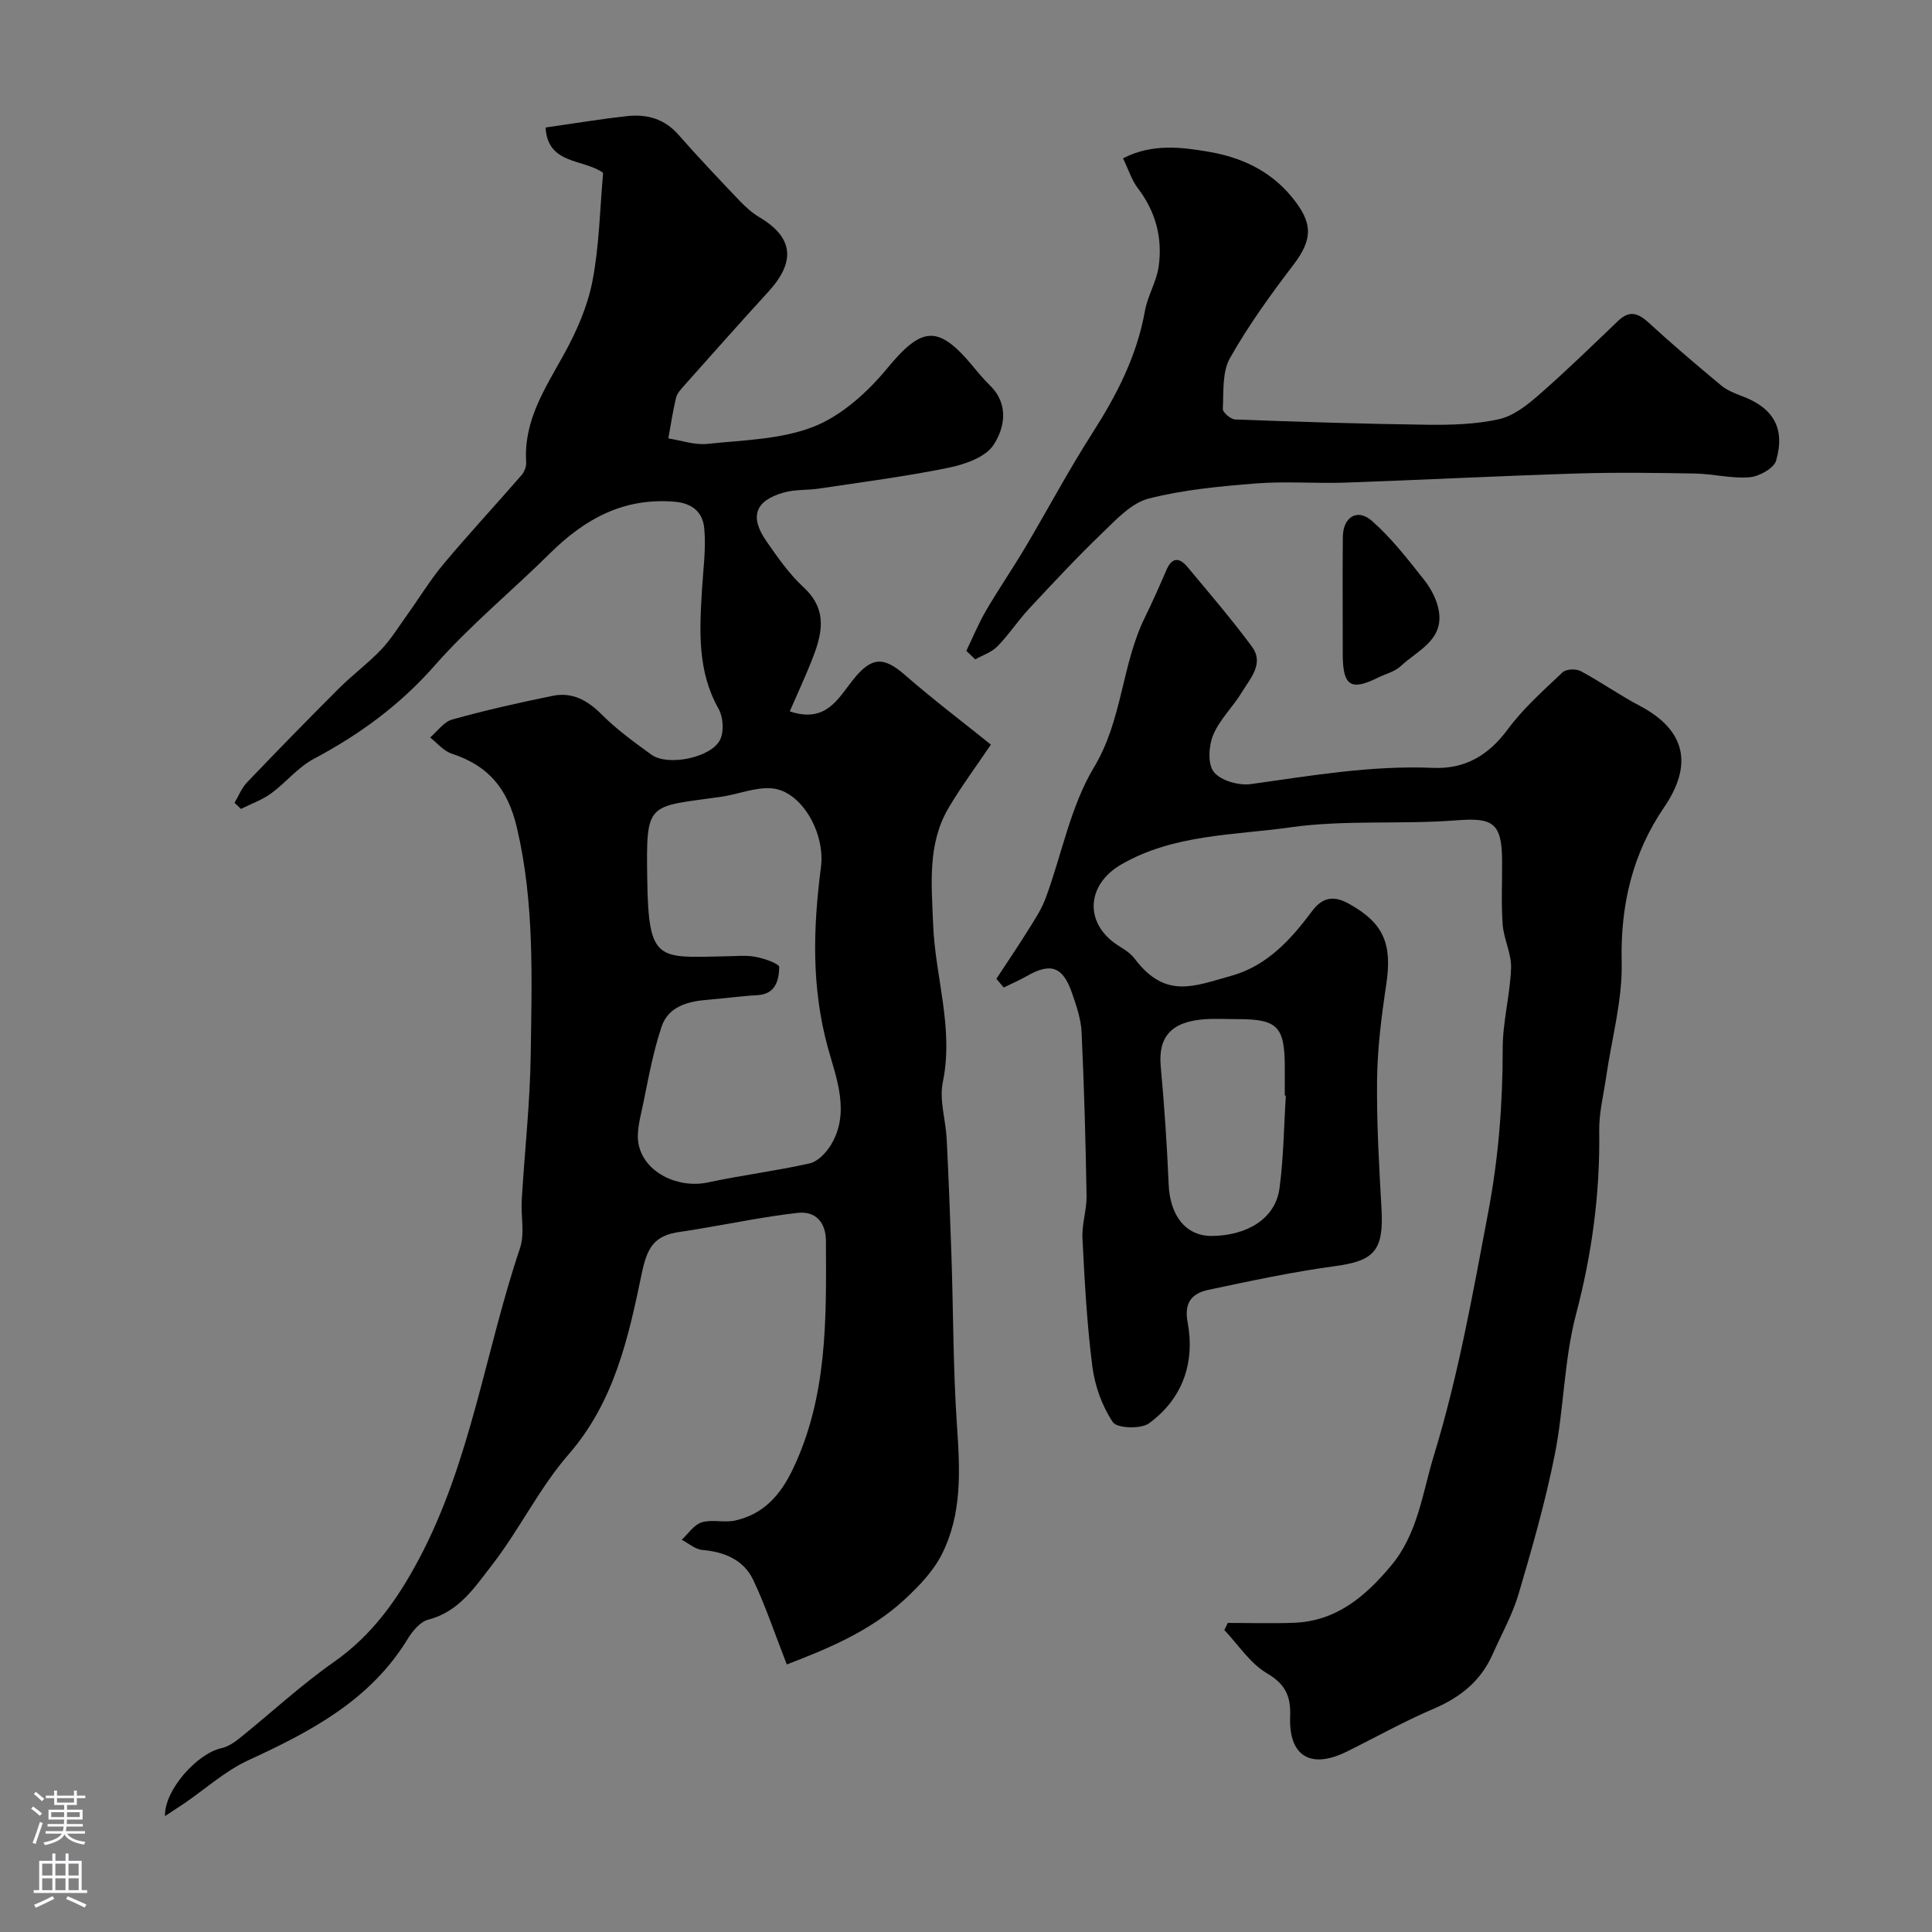
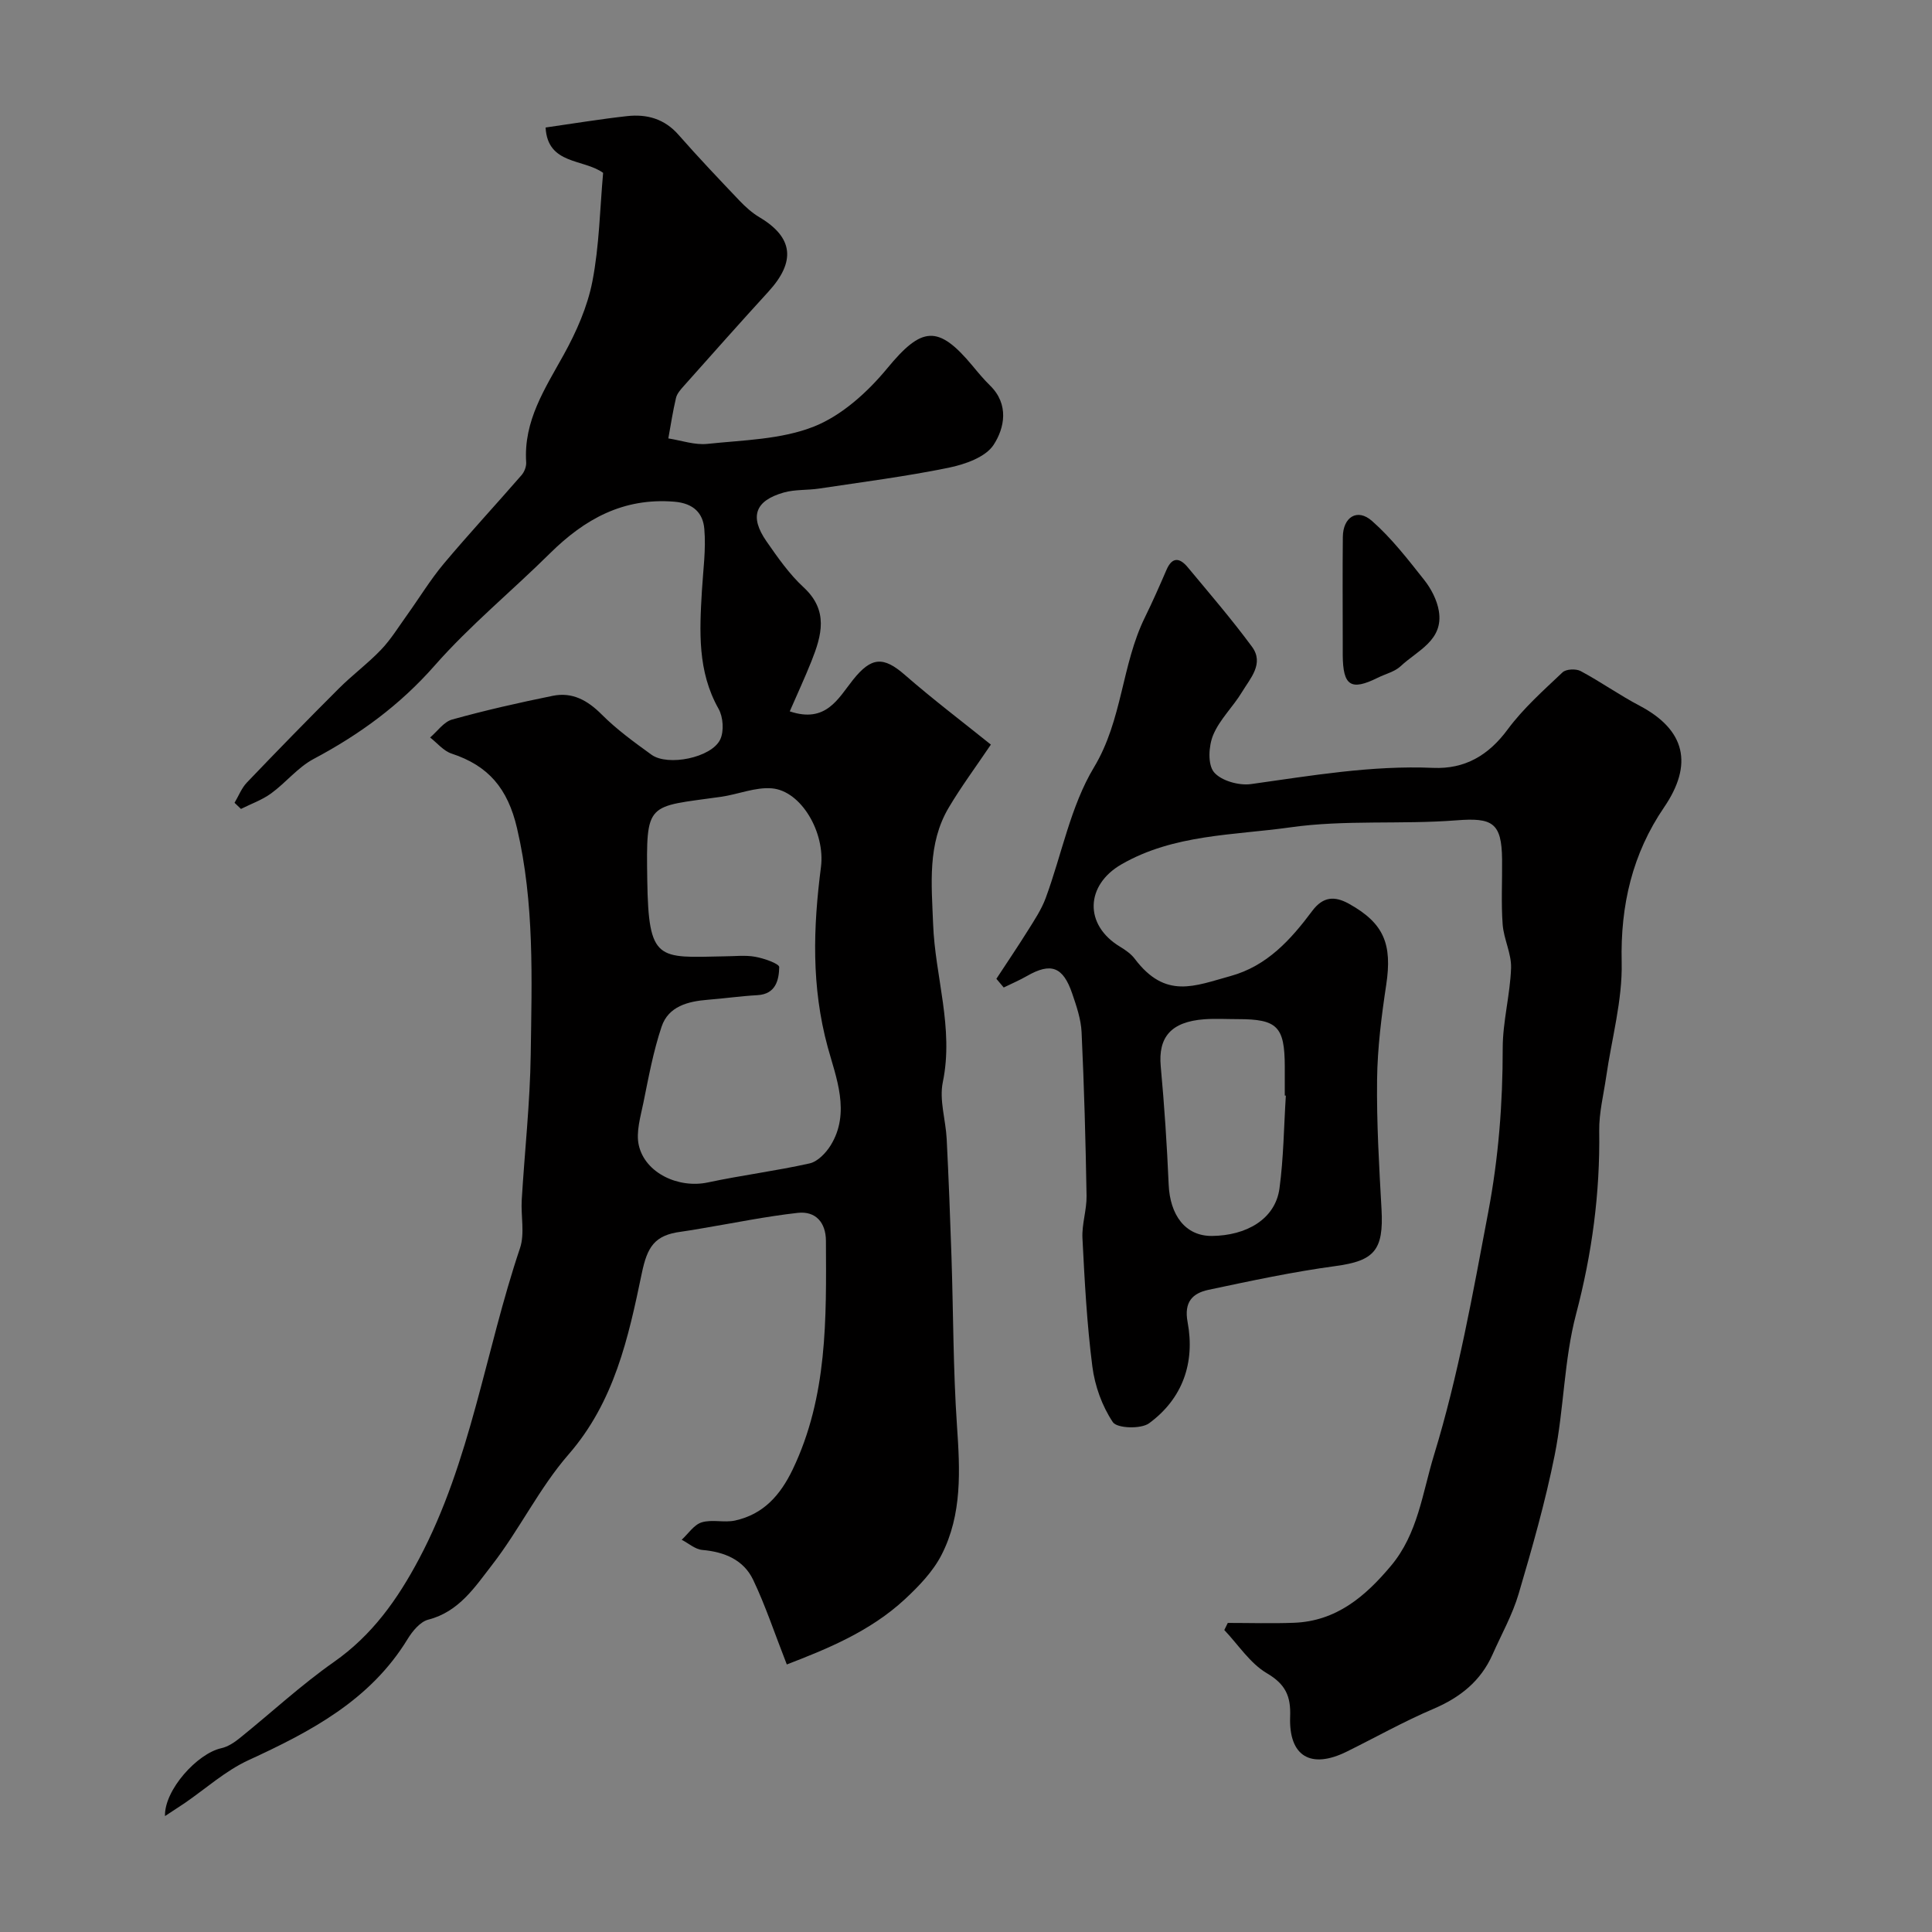
<svg xmlns="http://www.w3.org/2000/svg" enable-background="new 0 0 400 400" viewBox="0 0 400 400">
  <rect x="0" y="0" width="400" height="400" fill="#808080" stroke="none" />
  <g fill="#010000">
    <path d="m34.16 376c-.16-5.4 6.7-12.97 11.65-14.05 1.37-.3 2.71-1.19 3.83-2.1 6.51-5.24 12.67-10.97 19.5-15.76 7.94-5.57 13.16-12.94 17.62-21.34 10.74-20.24 13.7-42.97 20.9-64.33 1.02-3.03.16-6.65.36-9.99.6-10.04 1.72-20.06 1.86-30.11.22-15.66.8-31.3-2.84-46.87-1.92-8.21-5.91-12.92-13.55-15.43-1.67-.55-2.97-2.19-4.44-3.33 1.51-1.28 2.83-3.24 4.56-3.72 6.87-1.91 13.85-3.49 20.84-4.91 4.04-.82 7.2.93 10.13 3.87 3.1 3.11 6.73 5.74 10.31 8.33 3.38 2.44 12.42.62 14.22-3.15.82-1.72.62-4.66-.34-6.36-4.38-7.76-3.94-16.04-3.45-24.4.25-4.28.87-8.61.5-12.85-.27-3.21-2.17-5.3-6.22-5.63-10.56-.86-18.56 3.6-25.73 10.69-7.9 7.82-16.58 14.93-23.89 23.25-7.2 8.19-15.57 14.29-25.06 19.33-3.27 1.74-5.74 4.91-8.79 7.13-1.87 1.36-4.15 2.16-6.24 3.21-.44-.42-.89-.84-1.33-1.27.84-1.41 1.45-3.04 2.56-4.2 6.28-6.57 12.63-13.07 19.06-19.49 2.79-2.79 6.01-5.17 8.73-8.02 2.03-2.13 3.6-4.7 5.33-7.11 2.55-3.55 4.83-7.32 7.62-10.66 5.24-6.24 10.79-12.22 16.13-18.37.58-.67 1-1.77.95-2.64-.57-8.58 3.89-15.26 7.79-22.31 2.61-4.72 4.9-9.91 5.92-15.16 1.43-7.36 1.55-14.98 2.22-22.46-4.05-2.95-11.49-1.63-11.91-9.39 5.87-.84 11.36-1.75 16.88-2.36 4.09-.45 7.73.55 10.64 3.87 4.08 4.65 8.35 9.14 12.62 13.63 1.24 1.3 2.62 2.54 4.15 3.45 6.98 4.15 7.57 9.15 1.82 15.42-5.9 6.45-11.7 13-17.52 19.53-.64.72-1.38 1.55-1.59 2.44-.66 2.77-1.08 5.59-1.59 8.39 2.7.42 5.47 1.41 8.1 1.13 7.44-.79 15.3-.9 22.08-3.6 5.77-2.3 11.09-7.13 15.15-12.05 7.1-8.61 10.49-9.13 17.66-.5 1.16 1.4 2.33 2.81 3.63 4.08 3.97 3.89 3 8.79.72 12.28-1.67 2.55-5.94 4.04-9.31 4.73-8.86 1.81-17.85 2.96-26.8 4.31-2.43.37-5 .16-7.33.82-5.95 1.69-7.13 4.99-3.59 10.09 2.33 3.35 4.72 6.79 7.7 9.54 5.22 4.82 3.74 9.96 1.62 15.3-1.39 3.48-2.97 6.88-4.49 10.38 7.51 2.53 10.02-2.67 13.09-6.52 3.8-4.77 6.3-4.91 10.75-1.02 5.79 5.05 11.93 9.7 17.8 14.42-3.15 4.67-6.16 8.72-8.72 13.04-4.46 7.51-3.55 15.88-3.24 24.09.4 10.91 4.33 21.55 2.01 32.75-.77 3.7.6 7.82.8 11.76.41 8.19.73 16.38 1 24.57.38 11.6.34 23.22 1.13 34.79.63 9.22 1.11 18.36-3.2 26.77-1.77 3.45-4.69 6.48-7.58 9.17-7.24 6.71-16.16 10.31-24.45 13.51-2.57-6.56-4.43-12.21-6.97-17.53-1.99-4.15-5.94-5.78-10.53-6.18-1.47-.13-2.84-1.37-4.26-2.11 1.36-1.25 2.54-3.11 4.13-3.6 2.14-.66 4.69.11 6.92-.38 5.85-1.29 9.35-5.21 11.93-10.58 7.24-15.11 6.96-31.23 6.88-47.34-.02-3.78-2.12-6.19-5.83-5.78-6.63.74-13.2 2.1-19.79 3.2-1.45.24-2.89.51-4.34.7-5.56.7-7.03 3.18-8.16 8.6-2.78 13.34-5.66 26.59-15.17 37.52-6.05 6.95-10.16 15.56-15.84 22.88-3.51 4.52-6.83 9.69-13.2 11.32-1.67.43-3.28 2.38-4.28 4.02-7.74 12.68-20.04 19.14-32.95 25.08-4.78 2.2-8.87 5.92-13.27 8.93-1.21.8-2.42 1.58-4.01 2.64zm115.71-178c2.16 0 4.38-.29 6.48.09 1.82.32 4.99 1.43 4.98 2.14-.06 2.67-.71 5.61-4.54 5.81-3.42.19-6.83.68-10.25.95-4.11.33-8.14 1.35-9.56 5.56-1.72 5.11-2.7 10.49-3.78 15.8-.59 2.89-1.56 6.06-.94 8.78 1.32 5.79 8.28 8.97 14.3 7.68 6.98-1.49 14.1-2.38 21.06-3.94 1.66-.37 3.36-2.14 4.34-3.71 4.22-6.78 1.08-14.22-.59-20.37-3.42-12.58-3.01-24.77-1.4-37.27.92-7.16-4.1-15.79-10.16-16.3-3.44-.29-7 1.25-10.54 1.75-15.39 2.18-15.51.82-15.26 17.28.25 16.87 2.22 16.03 15.86 15.75z" />
    <path d="m206.29 202.65c2.17-3.32 4.4-6.6 6.5-9.96 1.36-2.18 2.83-4.37 3.71-6.76 3.34-9.05 5.13-18.98 10-27.07 5.92-9.84 5.7-21.22 10.56-31.08 1.58-3.22 3.03-6.51 4.45-9.8 1.21-2.81 2.8-2.46 4.4-.53 4.51 5.42 9.12 10.78 13.3 16.45 2.57 3.49-.36 6.54-2.07 9.38-1.85 3.07-4.63 5.67-5.97 8.91-.94 2.26-1.15 6.07.16 7.67 1.47 1.78 5.16 2.82 7.65 2.48 12.54-1.75 25-3.91 37.75-3.36 6.54.28 11.44-2.57 15.41-7.95 3.23-4.37 7.4-8.07 11.37-11.83.72-.69 2.78-.78 3.75-.26 4.15 2.22 8.03 4.98 12.2 7.17 9.53 5.02 11.12 12.17 5.08 21.02-6.56 9.61-9.07 20.28-8.79 32.09.18 7.88-2.07 15.82-3.21 23.73-.54 3.72-1.49 7.46-1.44 11.18.19 12.9-1.49 25.41-4.79 37.94-2.5 9.46-2.5 19.55-4.43 29.2-1.94 9.69-4.67 19.25-7.47 28.74-1.28 4.33-3.55 8.36-5.39 12.52-2.45 5.53-6.71 8.91-12.24 11.27-6.13 2.61-11.97 5.9-17.96 8.86-7.44 3.67-12.01.97-11.71-7.24.16-4.21-.92-6.7-4.81-8.99-3.49-2.05-5.92-5.9-8.82-8.95l.72-1.47c4.56 0 9.13.14 13.68-.03 8.78-.32 14.79-5.45 20.11-11.8 5.58-6.65 6.5-15.07 8.9-22.91 5.05-16.48 8.04-33.43 11.24-50.35 2.13-11.25 3-22.48 2.99-33.9 0-5.53 1.54-11.05 1.73-16.6.1-2.98-1.51-5.98-1.74-9.01-.33-4.48-.07-8.99-.12-13.49-.08-7.62-2.02-8.66-9.44-8.08-11.44.89-23.08-.15-34.38 1.45-11.76 1.66-24.12 1.41-34.98 7.66-7.45 4.29-7.81 12.53-.28 17.07 1.11.67 2.26 1.47 3.03 2.49 6.38 8.45 12.39 5.61 19.83 3.57 7.59-2.09 12.49-7.56 16.92-13.49 2.25-3.01 4.65-3.1 7.57-1.49 7.26 4.03 9.02 8.33 7.74 16.81-.98 6.48-1.81 13.05-1.89 19.59-.11 8.96.42 17.93.92 26.88.47 8.5-1.53 10.66-9.49 11.74-8.84 1.19-17.59 3.07-26.32 4.92-3.29.7-5.13 2.49-4.34 6.69 1.57 8.4-1.02 15.84-7.97 20.94-1.69 1.24-6.64 1.06-7.5-.22-2.23-3.32-3.74-7.52-4.25-11.54-1.13-8.79-1.6-17.68-2.05-26.55-.15-2.91.9-5.86.85-8.78-.19-11.3-.5-22.6-1.03-33.89-.13-2.7-1.06-5.41-1.95-8.01-1.9-5.57-4.42-6.44-9.36-3.61-1.55.89-3.2 1.59-4.81 2.38-.51-.6-1.01-1.2-1.52-1.8zm59.93 24.19c-.07-.01-.15-.01-.22-.02 0-2 0-3.99 0-5.99-.02-8.3-1.54-9.83-9.7-9.83-2.33 0-4.67-.14-6.98.03-6.89.52-9.56 3.71-9 9.77.75 8.13 1.29 16.29 1.64 24.45.27 6.28 3.42 10.69 8.98 10.64 7-.07 13.08-3.39 13.96-9.83.86-6.35.91-12.81 1.32-19.22z" />
-     <path d="m200.07 134.76c1.34-2.79 2.52-5.67 4.07-8.33 2.59-4.44 5.51-8.68 8.13-13.1 4.66-7.85 8.94-15.93 13.86-23.61 5.06-7.9 9.26-16.02 10.92-25.37.56-3.13 2.4-6.04 2.84-9.17.83-5.89-.6-11.36-4.31-16.21-1.25-1.64-1.89-3.75-3.07-6.19 6.05-3.14 12.29-2.31 17.98-1.31 6.35 1.11 12.34 3.74 16.87 9.2 4.38 5.29 4.63 8.66.42 14.17-4.72 6.18-9.31 12.54-13.13 19.3-1.63 2.89-1.3 6.96-1.48 10.52-.04.72 1.64 2.16 2.56 2.19 13.28.49 26.57.92 39.86 1.09 4.93.06 9.98-.09 14.75-1.15 2.98-.66 5.82-2.89 8.22-4.99 5.66-4.94 11.05-10.2 16.48-15.39 2.38-2.27 4.18-1.56 6.36.45 4.84 4.45 9.87 8.71 14.92 12.92 1.21 1.01 2.79 1.65 4.29 2.21 6.48 2.41 9.06 6.61 7.12 13.36-.46 1.61-3.52 3.3-5.5 3.46-3.71.31-7.51-.7-11.28-.77-8.24-.15-16.49-.26-24.72 0-15.9.5-31.78 1.32-47.68 1.88-6.16.21-12.36-.31-18.48.17-7.47.59-15.04 1.29-22.27 3.14-3.53.91-6.63 4.26-9.46 6.99-5.28 5.07-10.28 10.44-15.28 15.8-2.31 2.48-4.18 5.38-6.55 7.8-1.2 1.23-3.05 1.82-4.6 2.7-.59-.59-1.21-1.17-1.84-1.76z" />
    <path d="m278 133.12c0-7.32-.06-14.64.02-21.96.04-4.11 3-5.98 6.03-3.31 4.06 3.57 7.45 7.97 10.83 12.24 1.43 1.81 2.63 4.13 3.01 6.37 1.04 6.12-4.45 8.22-7.88 11.45-1.24 1.17-3.16 1.61-4.76 2.41-5.57 2.76-7.21 1.69-7.25-4.72 0-.82 0-1.65 0-2.48z" />
  </g>
-   <path d="m6.44 374.46.42-.45c.65.47 1.27.95 1.85 1.44l-.45.49c-.65-.56-1.25-1.06-1.82-1.48m.93 7.33-.63-.26c.55-1.36 1.05-2.8 1.52-4.33.19.1.38.19.59.27-.46 1.29-.95 2.73-1.48 4.32m-.38-10.38.44-.42c.43.34 1.01.82 1.74 1.44l-.49.49c-.53-.51-1.09-1.01-1.69-1.51m2.5.35h1.72v-1.04h.59v1.04h3.52v-1.04h.59v1.04h1.75v.53h-1.75v1.42h-2.03v.97h3.22v2.03h-3.24c0 .35-.01.66-.03.93h3.32v.53h-3.37c-.03.27-.08.58-.15.94h3.96v.53h-3.71c.67.92 1.93 1.48 3.79 1.68-.13.24-.23.44-.29.59-2.13-.38-3.48-1.08-4.04-2.12-.43.97-1.77 1.72-4.03 2.23-.09-.19-.2-.37-.33-.55 2.1-.42 3.37-1.03 3.81-1.83h-3.36v-.53h3.58c.08-.29.13-.61.16-.94h-3.33v-.53h3.39c.02-.27.04-.58.04-.93h-3.23v-2.03h3.25v-.97h-2.07v-1.42h-1.73zm1.12 3.44v1h2.65c.01-.3.02-.44.01-.4v-.25-.35zm1.19-2h3.52v-.91h-3.52zm4.71 2h-2.63v.59c0 .15-.01.28-.01.4h2.64z" fill="#fbfafc" />
-   <path d="m13.56 383.74h.63v1.52h2.72v6.07h1.13v.6h-11.06v-.6h1.13v-6.07h2.73v-1.52h.63v1.52h2.1v-1.52zm-2.69 8.83.38.56c-1.24.63-2.53 1.25-3.85 1.85-.1-.21-.21-.42-.34-.63 1.36-.55 2.63-1.15 3.81-1.78m-2.13-4.27h2.1v-2.45h-2.1zm0 3.04h2.1v-2.46h-2.1zm2.72-3.04h2.1v-2.45h-2.1zm0 3.04h2.1v-2.46h-2.1zm6.07 3.6c-1.41-.71-2.7-1.3-3.86-1.78l.35-.56c1.45.62 2.75 1.19 3.88 1.72zm-1.25-9.09h-2.1v2.45h2.1zm-2.09 5.49h2.1v-2.45h-2.1z" fill="#fbfafc" />
</svg>